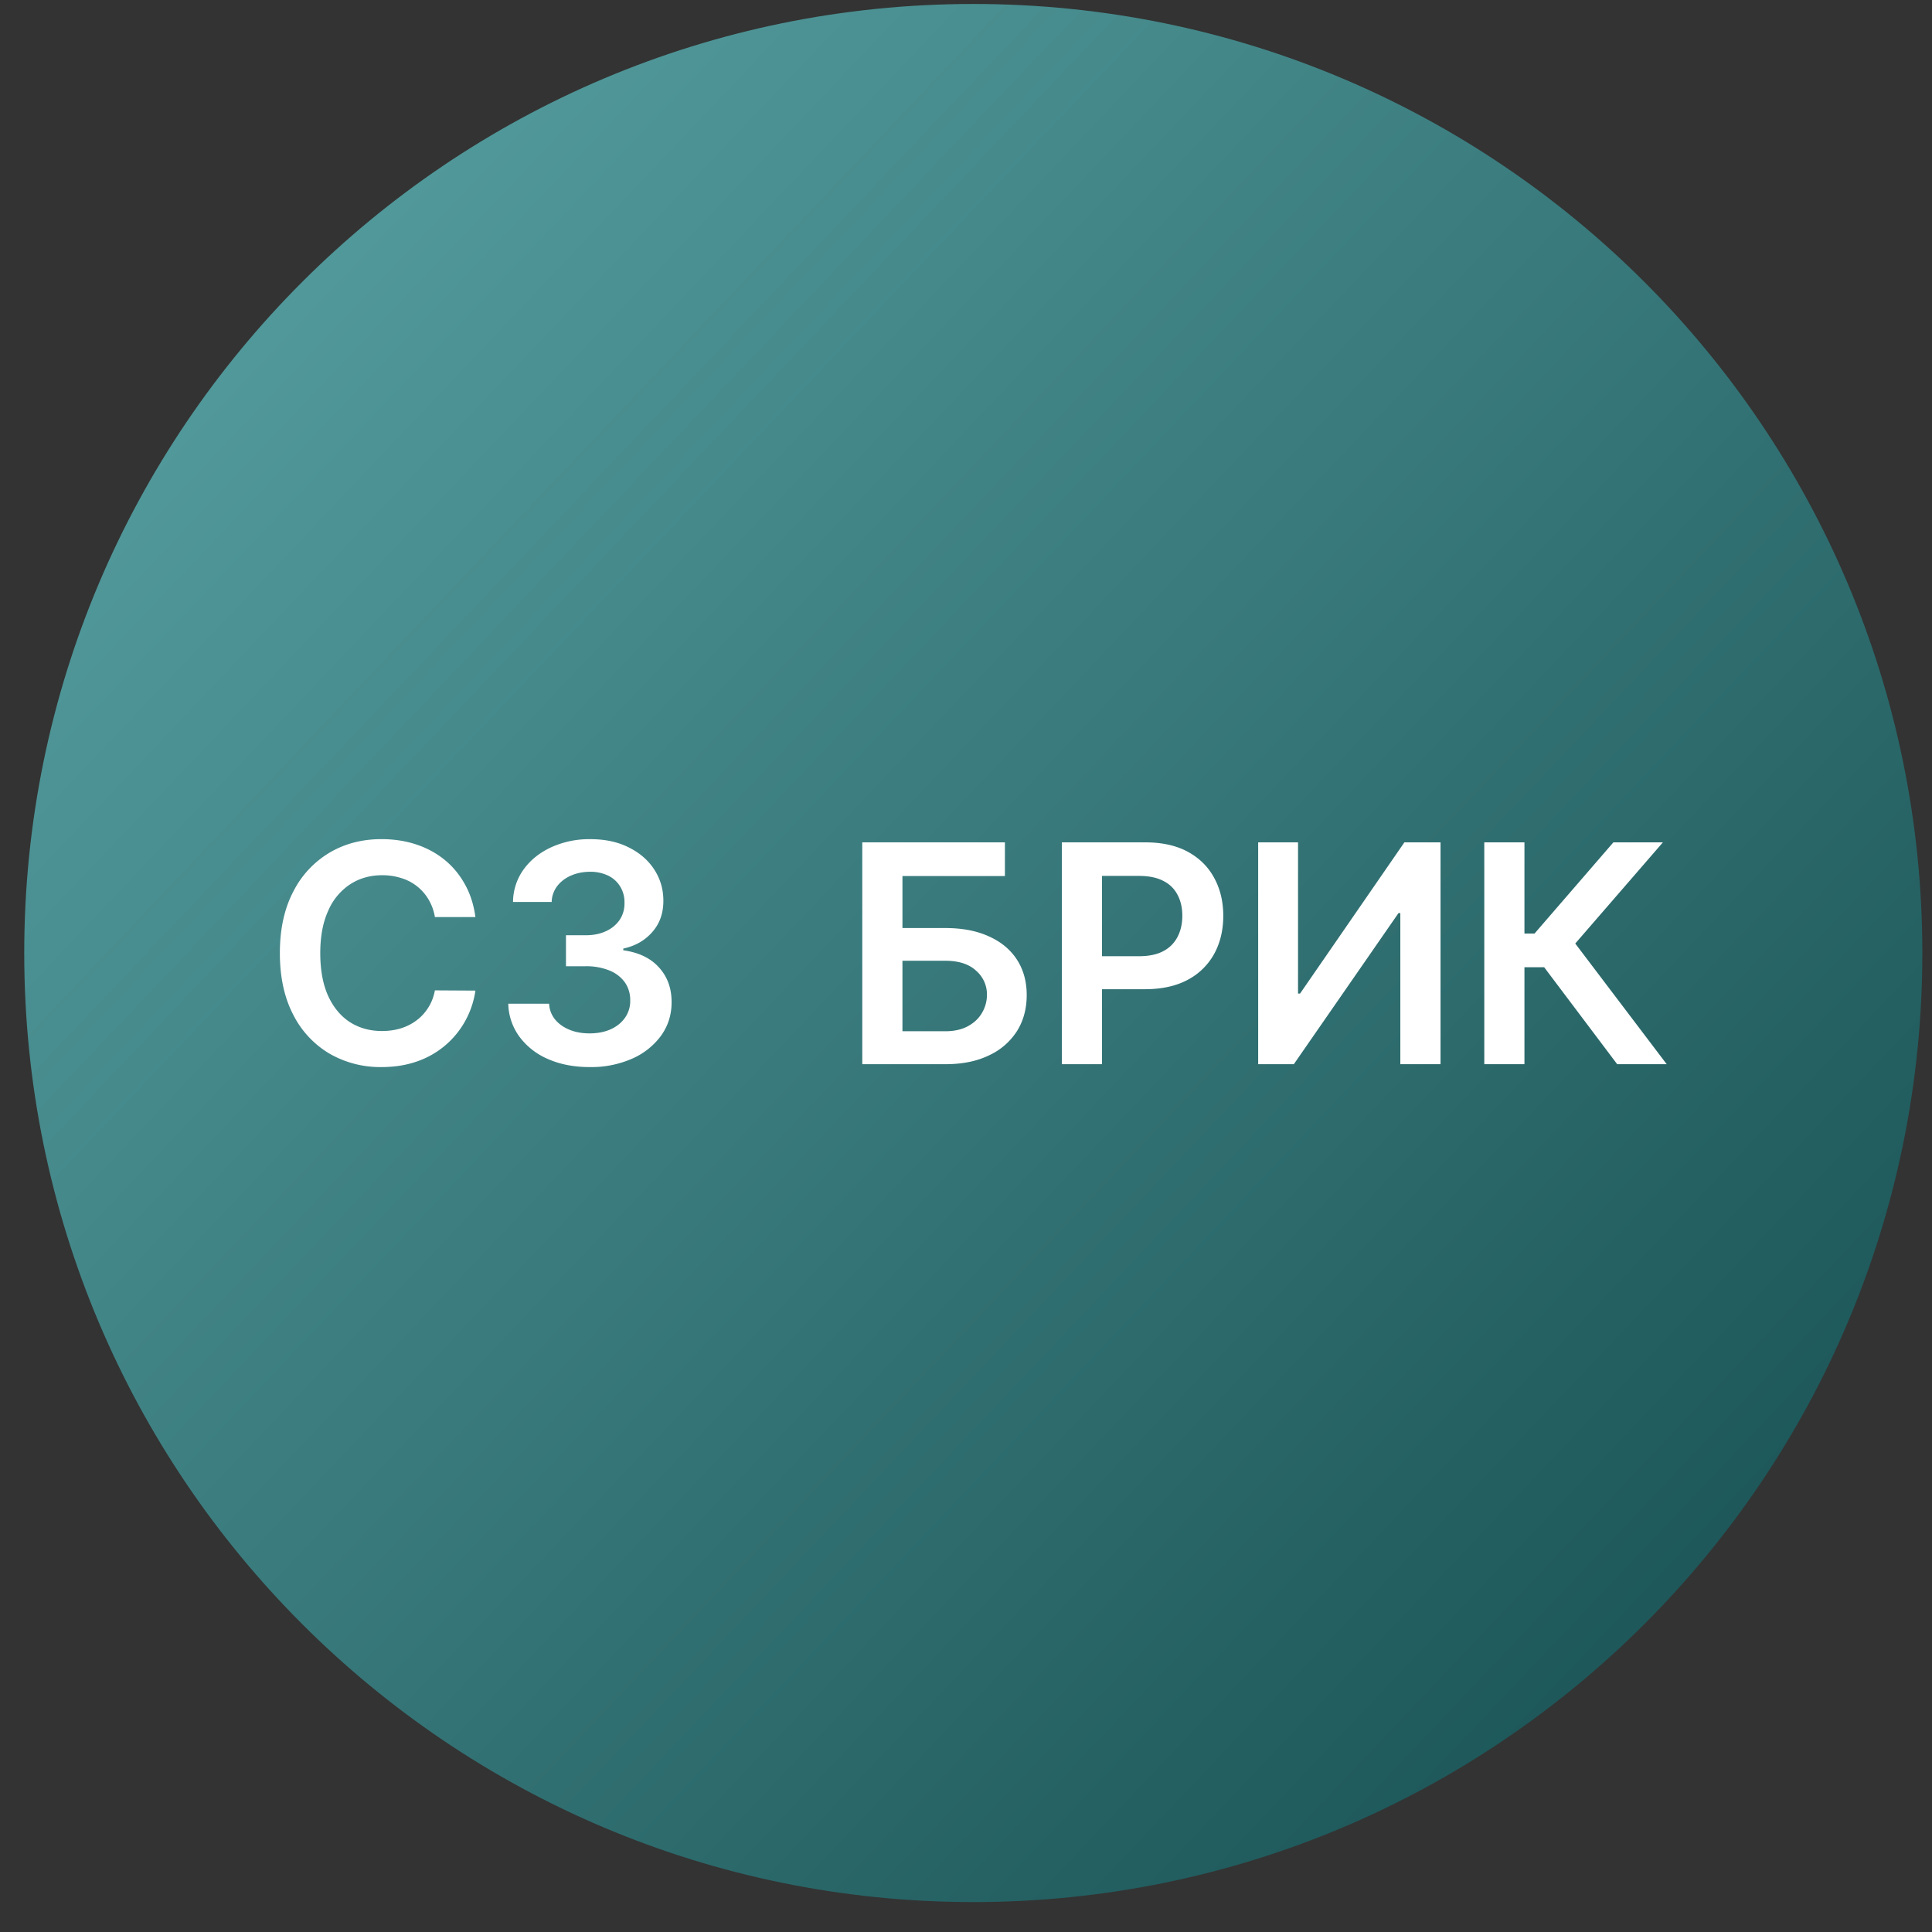
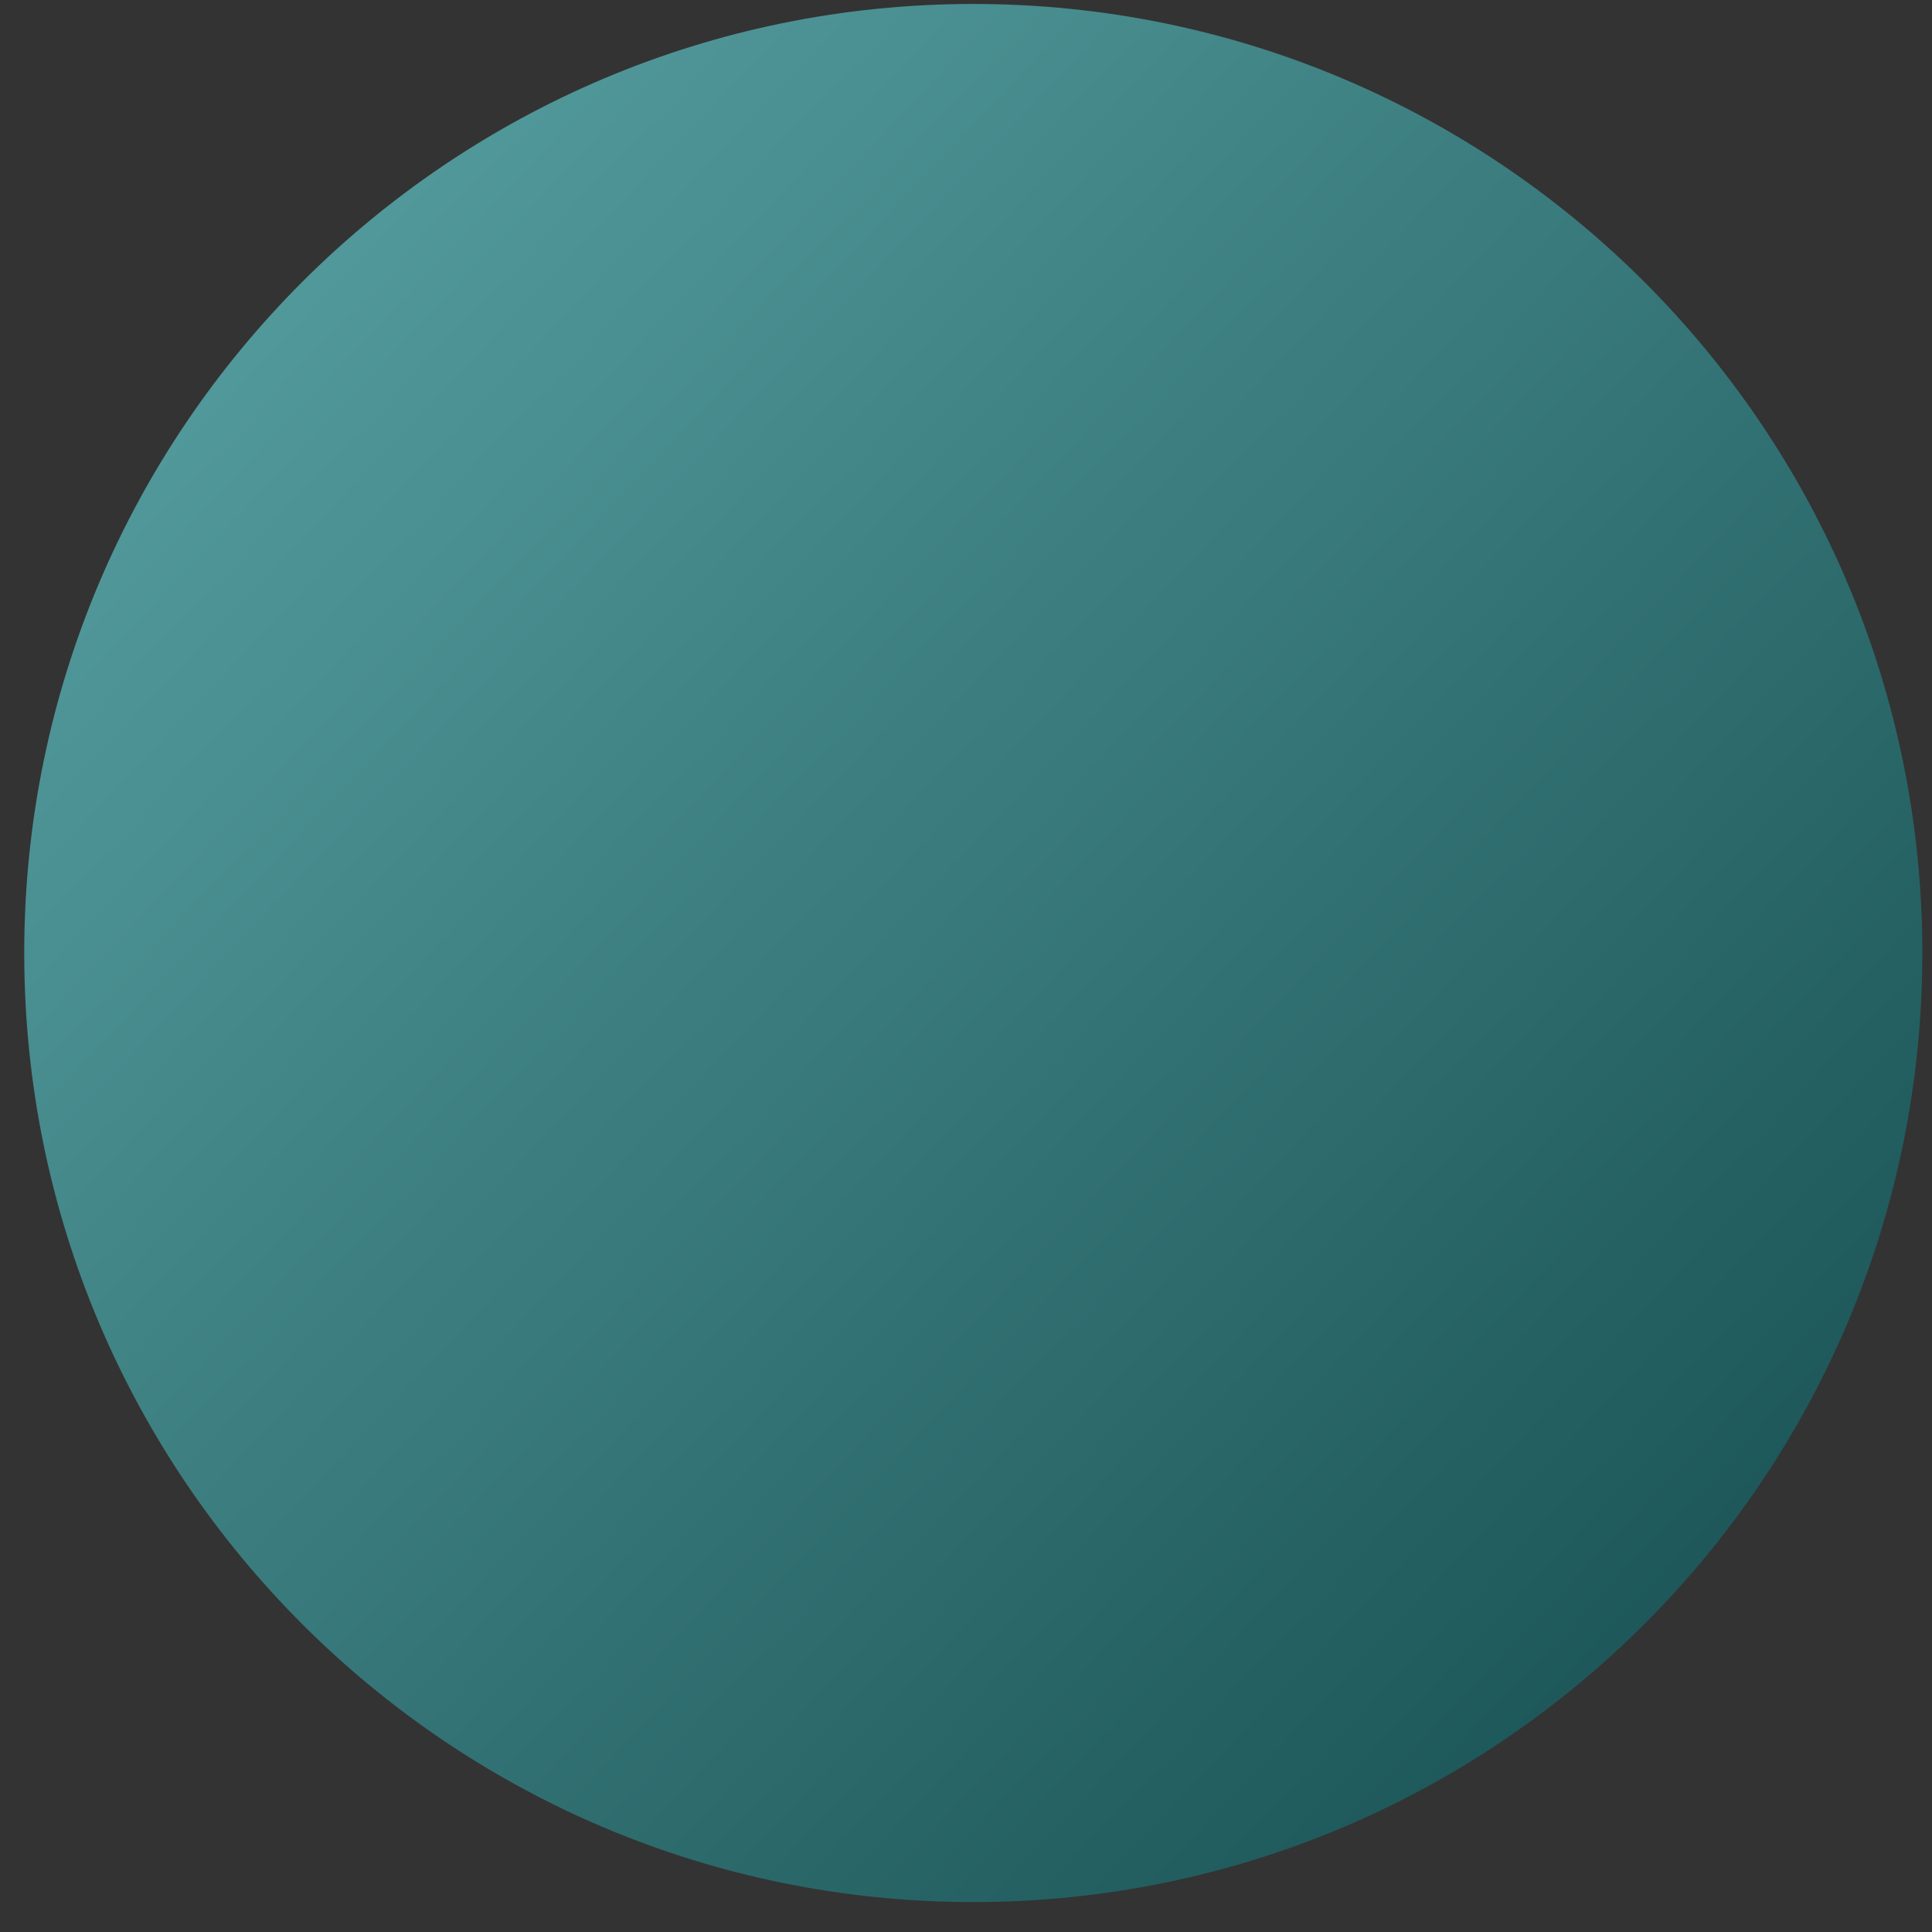
<svg xmlns="http://www.w3.org/2000/svg" width="57" height="57" fill="none" viewBox="0 0 57 57">
  <rect x="0" y="0" width="57" height="57" fill="#333333" stroke="none" />
  <g clip-path="url(#a)">
    <path fill="url(#b)" d="M.715 28.117c0 15.464 12.536 28 28 28s28-12.536 28-28-12.536-28-28-28-28 12.536-28 28" />
-     <path fill="#fff" d="m47.712 31.397-2.154-2.86h-.582v2.86h-1.185v-6.545h1.185v2.69h.298l2.326-2.69h1.461l-2.586 2.985 2.698 3.56zM37.12 24.852h1.176v4.461h.06l3.078-4.461H42.5v6.545h-1.186v-4.458h-.054l-3.088 4.458H37.12zM31.328 31.397v-6.545h2.454q.755 0 1.266.28.514.282.777.774.265.489.265 1.113 0 .63-.265 1.118a1.9 1.9 0 0 1-.783.77q-.518.279-1.276.278H32.14v-.974h1.467q.44 0 .722-.154a.97.97 0 0 0 .415-.422q.138-.268.138-.617 0-.348-.138-.613a.94.94 0 0 0-.418-.413q-.282-.15-.726-.15h-1.087v5.555zM25.44 31.397v-6.545h4.208v.994h-3.023v1.534h1.262q.751 0 1.288.246.54.242.828.687.288.444.288 1.045 0 .604-.288 1.064a1.94 1.94 0 0 1-.828.716q-.537.26-1.288.259zm1.185-.972h1.262q.396 0 .671-.15t.416-.396a1.04 1.04 0 0 0 .144-.534.92.92 0 0 0-.32-.706q-.316-.294-.91-.294h-1.263zM17.397 31.482q-.69 0-1.227-.236a2.05 2.05 0 0 1-.844-.659 1.7 1.7 0 0 1-.33-.974H16.2q.015.264.175.463.16.195.425.304t.595.108q.351 0 .623-.121.272-.124.425-.345a.85.85 0 0 0 .15-.508.9.9 0 0 0-.153-.525 1.03 1.03 0 0 0-.454-.354 1.8 1.8 0 0 0-.71-.128h-.578v-.914h.579q.342 0 .597-.119a.97.97 0 0 0 .406-.332.86.86 0 0 0 .144-.502.87.87 0 0 0-.125-.482.84.84 0 0 0-.354-.323 1.2 1.2 0 0 0-.534-.115q-.3 0-.556.108-.256.11-.412.31a.8.8 0 0 0-.167.473h-1.14a1.66 1.66 0 0 1 .316-.965q.306-.418.818-.652a2.7 2.7 0 0 1 1.147-.236q.655 0 1.138.246.486.243.751.655t.265.911q.004.553-.326.927-.325.374-.856.489v.05q.69.097 1.058.512.371.412.367 1.026 0 .55-.313.985a2.1 2.1 0 0 1-.856.677 3 3 0 0 1-1.247.246M14.026 27.056h-1.195a1.5 1.5 0 0 0-.189-.521 1.4 1.4 0 0 0-.808-.63 1.8 1.8 0 0 0-.56-.083q-.532 0-.946.269a1.76 1.76 0 0 0-.645.78q-.234.51-.234 1.249 0 .75.234 1.266.236.51.645.773.413.26.943.259.294 0 .55-.077.258-.079.463-.233.208-.153.349-.377.144-.224.198-.512l1.195.007a2.6 2.6 0 0 1-.29.876 2.58 2.58 0 0 1-1.417 1.208q-.48.172-1.064.172a3 3 0 0 1-1.54-.4 2.8 2.8 0 0 1-1.068-1.153q-.39-.755-.39-1.809 0-1.058.393-1.809a2.8 2.8 0 0 1 1.071-1.154q.678-.4 1.534-.4.546 0 1.016.154t.838.45q.367.296.604.723.24.425.313.972" />
  </g>
  <defs>
    <linearGradient id="b" x1=".715" x2="47.806" y1="4.893" y2="49.561" gradientUnits="userSpaceOnUse">
      <stop stop-color="#59a2a4" />
      <stop offset="1" stop-color="#1d5759" />
    </linearGradient>
    <clipPath id="a">
      <path fill="#fff" d="M56.715 56.117h-56v-56h56z" />
    </clipPath>
  </defs>
</svg>